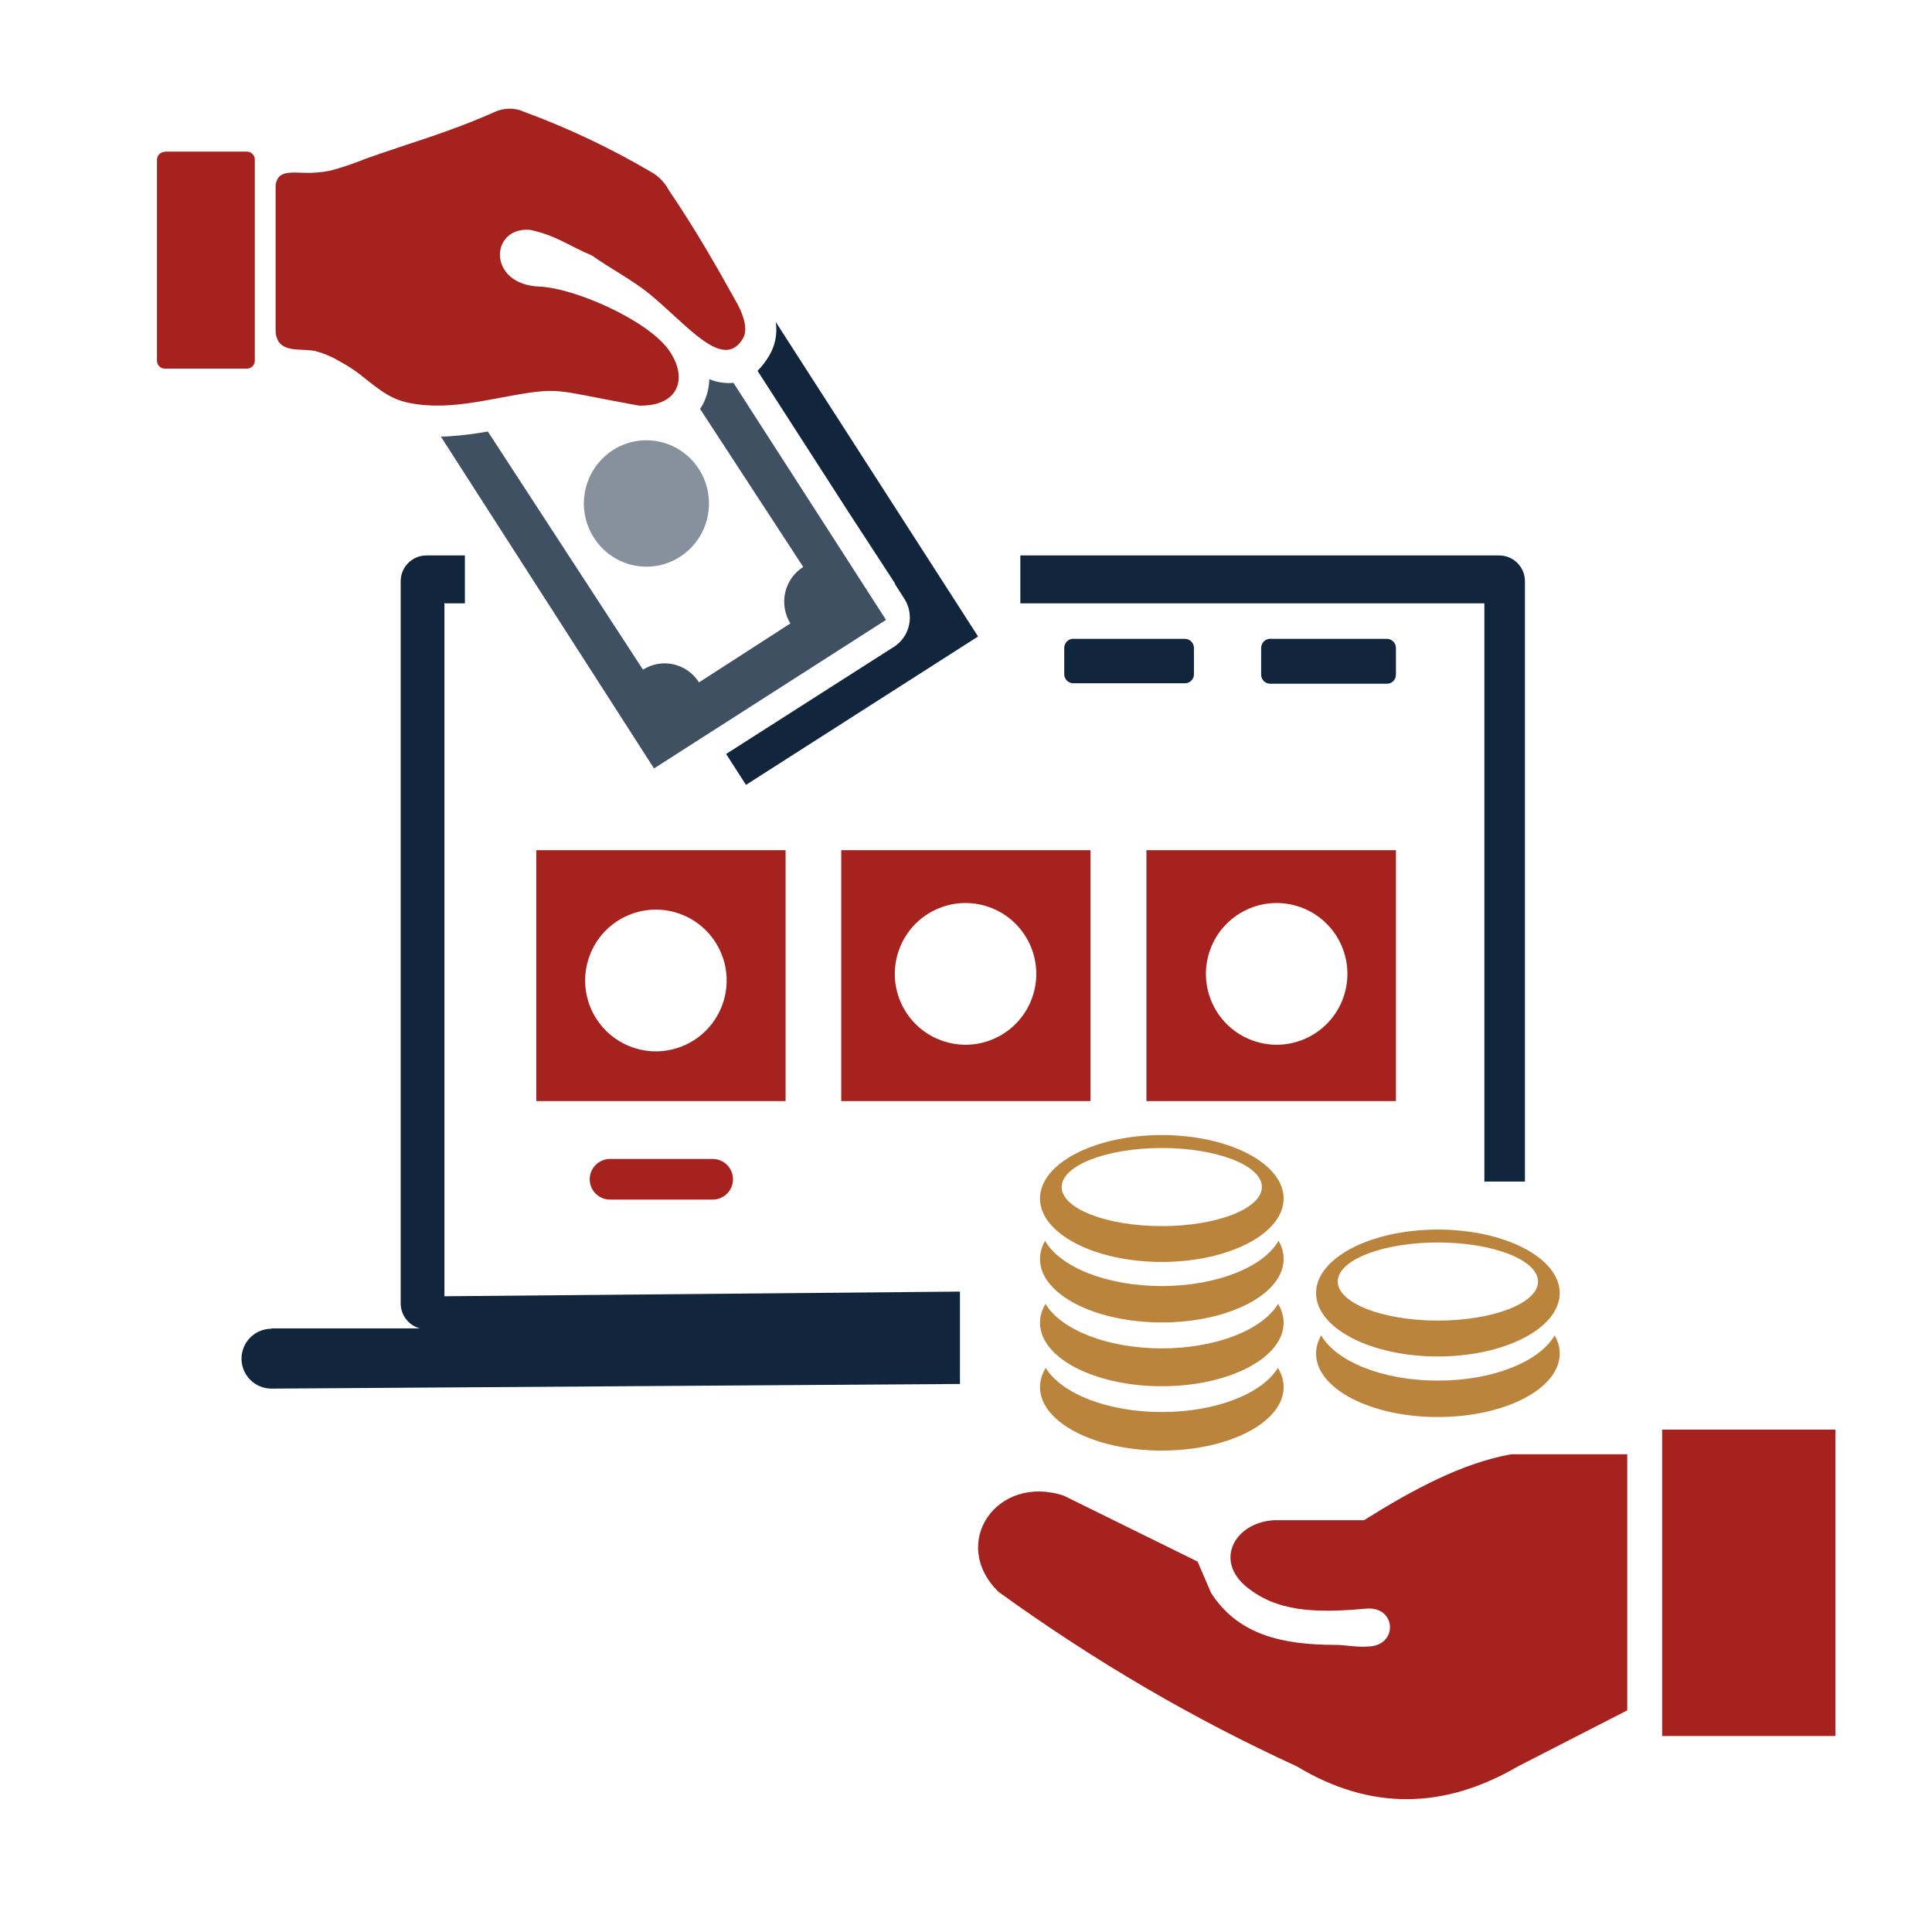
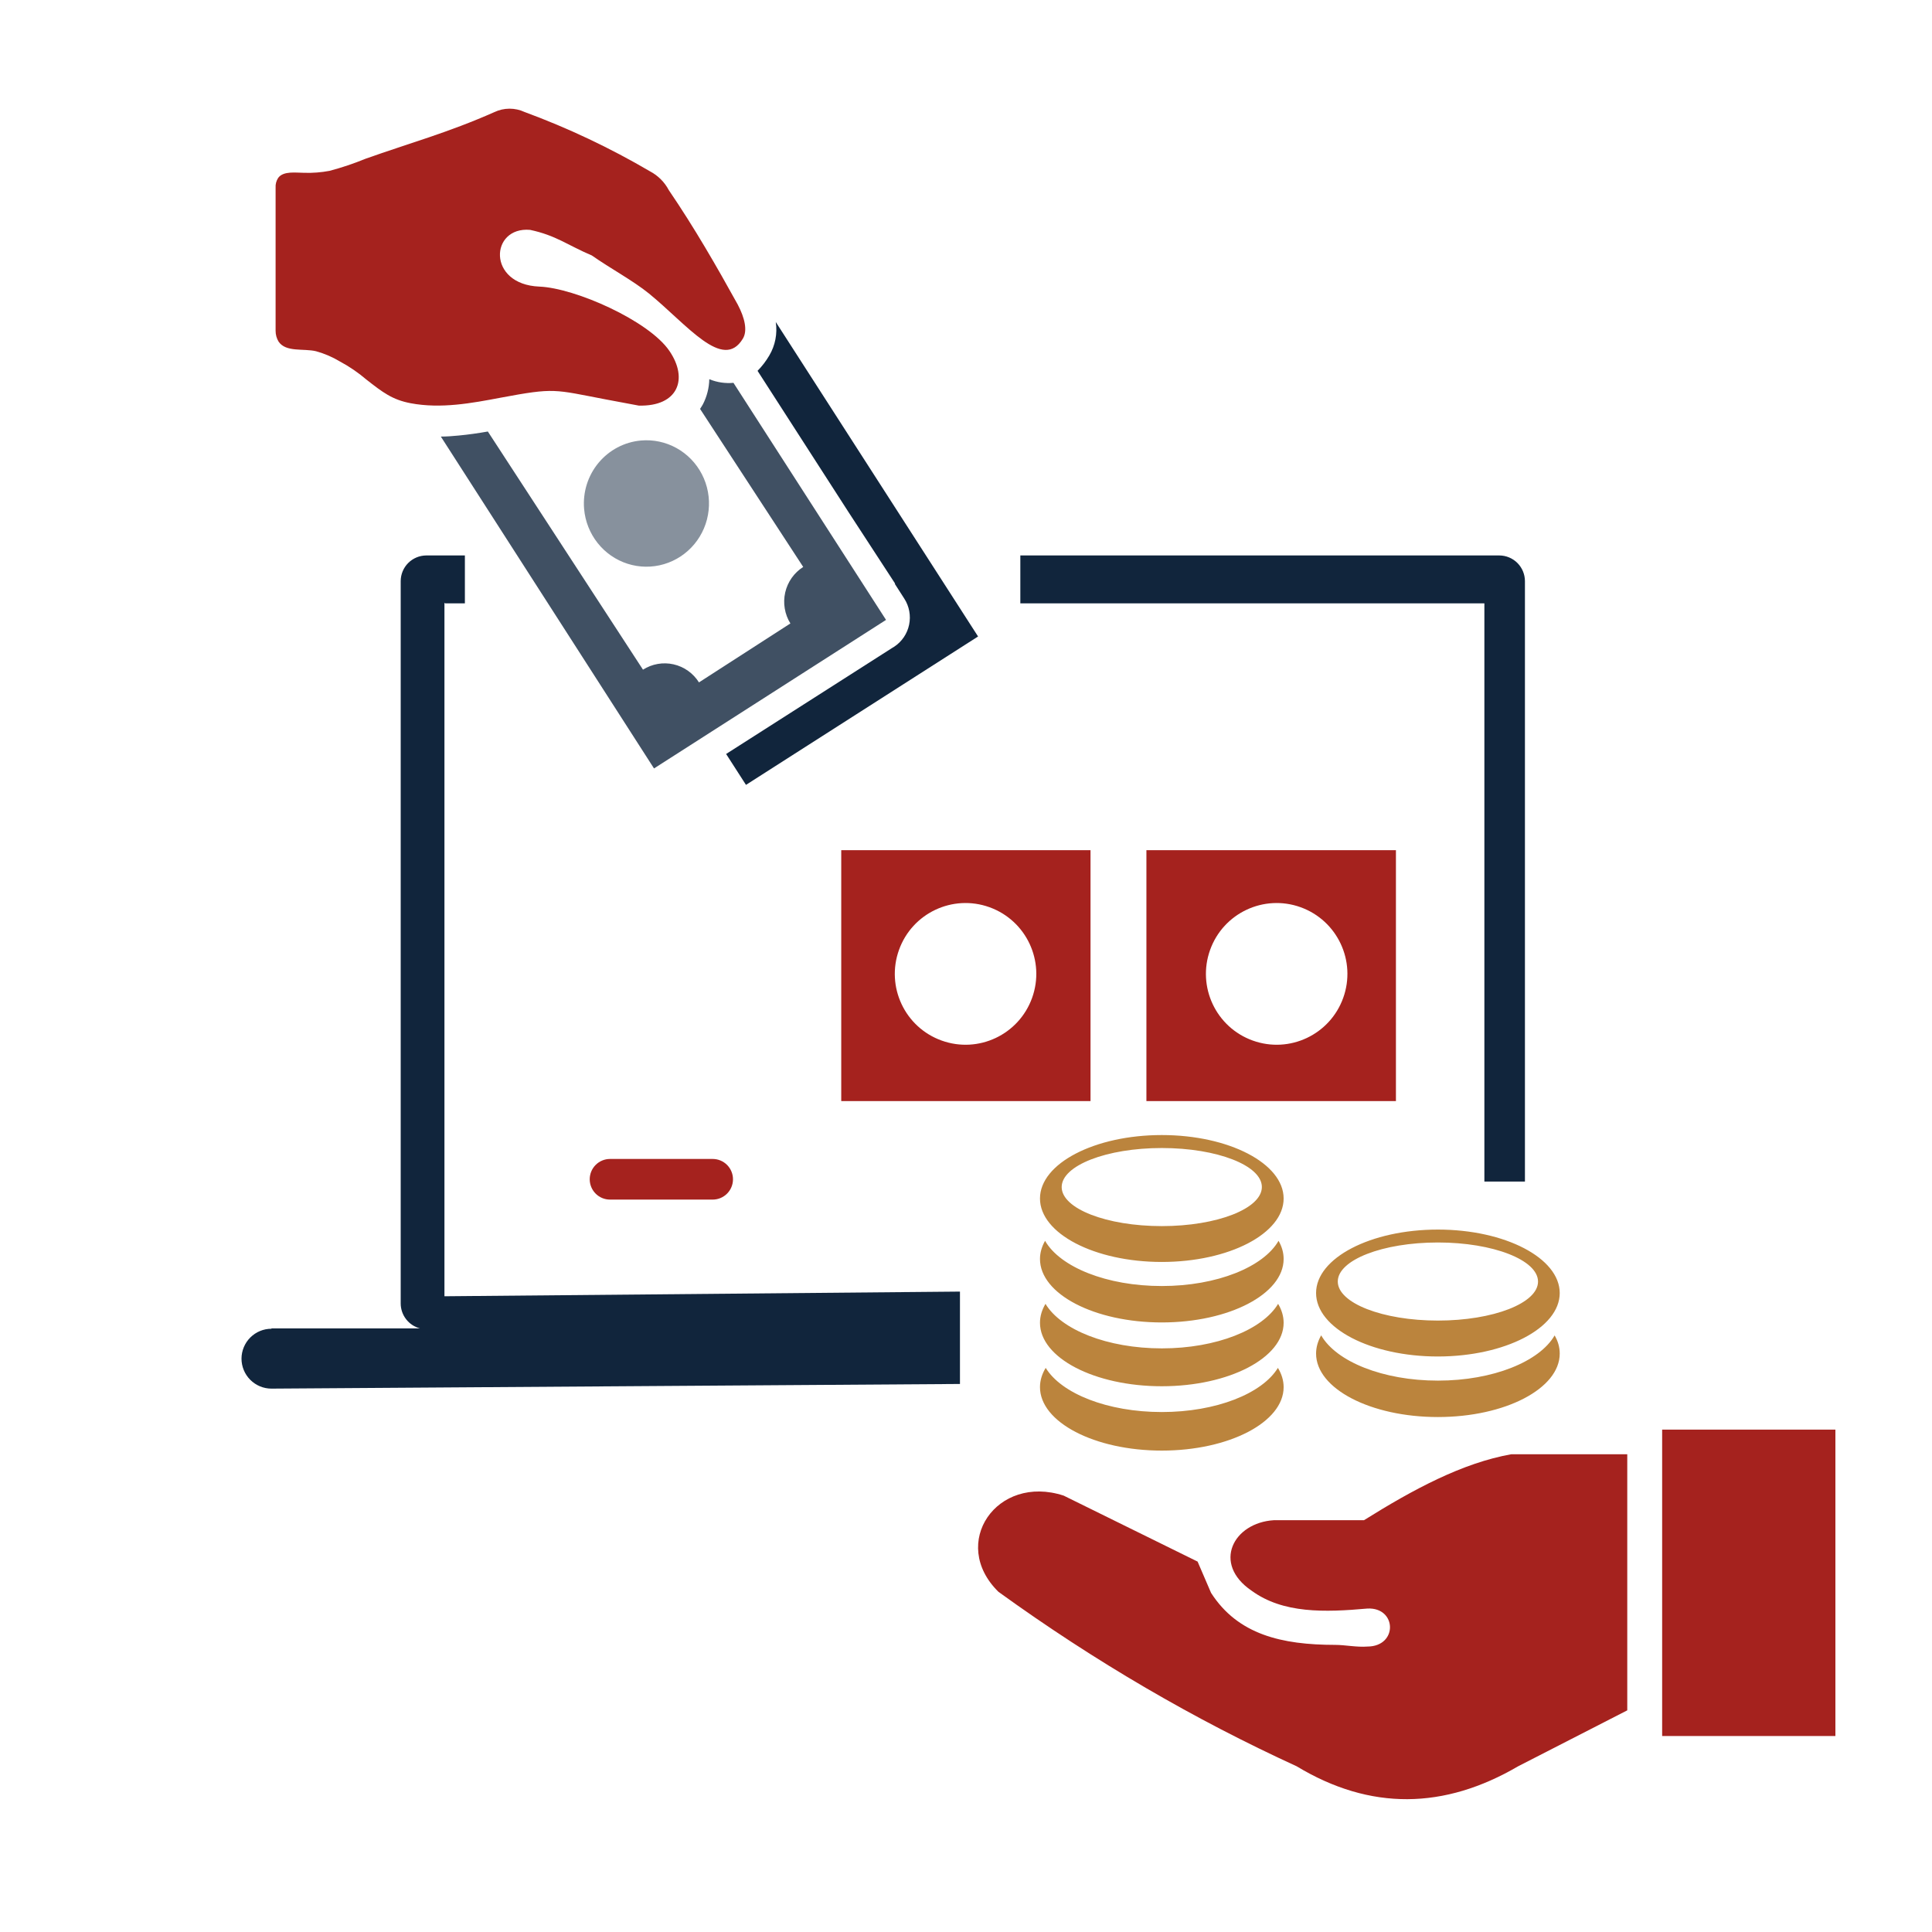
<svg xmlns="http://www.w3.org/2000/svg" width="160" height="160" viewBox="0 0 160 160" fill="none">
  <path fill-rule="evenodd" clip-rule="evenodd" d="M94.941 70.41H115.605V91.187H94.941V70.41ZM103.747 86.174C100.699 85.078 99.122 81.717 100.216 78.667C101.309 75.618 104.665 74.035 107.709 75.132C110.754 76.23 112.336 79.588 111.24 82.638C110.145 85.687 106.791 87.271 103.747 86.174Z" fill="#A5221E" />
  <path fill-rule="evenodd" clip-rule="evenodd" d="M69.668 70.41H90.312V91.187H69.668V70.41ZM77.981 86.174C74.934 85.078 73.356 81.717 74.451 78.667C75.543 75.618 78.899 74.035 81.944 75.132C84.989 76.23 86.57 79.588 85.475 82.638C84.379 85.687 81.026 87.271 77.981 86.174Z" fill="#A5221E" />
-   <path fill-rule="evenodd" clip-rule="evenodd" d="M44.414 70.41H65.058V91.187H44.414V70.41ZM52.337 86.721C49.29 85.625 47.712 82.264 48.807 79.214C49.899 76.165 53.255 74.582 56.3 75.679C59.344 76.776 60.926 80.135 59.831 83.184C58.735 86.234 55.382 87.818 52.337 86.721Z" fill="#A5221E" />
  <path d="M50.517 99.345C50.072 99.345 49.645 99.168 49.33 98.852C49.015 98.537 48.838 98.109 48.838 97.662C48.838 97.216 49.015 96.788 49.33 96.473C49.645 96.157 50.072 95.98 50.517 95.98H59.023C59.469 95.98 59.896 96.157 60.211 96.473C60.526 96.788 60.703 97.216 60.703 97.662C60.703 98.109 60.526 98.537 60.211 98.852C59.896 99.168 59.469 99.345 59.023 99.345H50.517Z" fill="#A5221E" />
-   <path fill-rule="evenodd" clip-rule="evenodd" d="M105.195 52.907H114.853C115.053 52.907 115.244 52.987 115.385 53.128C115.526 53.269 115.605 53.461 115.605 53.66V55.871C115.607 55.97 115.588 56.069 115.551 56.161C115.513 56.253 115.458 56.336 115.388 56.407C115.318 56.477 115.235 56.532 115.143 56.57C115.051 56.607 114.952 56.626 114.853 56.624H105.195C104.996 56.624 104.805 56.545 104.663 56.404C104.522 56.263 104.443 56.071 104.443 55.871V53.651C104.446 53.452 104.526 53.262 104.666 53.121C104.807 52.98 104.997 52.9 105.195 52.898V52.907ZM88.887 52.907H98.125C98.324 52.907 98.516 52.987 98.657 53.128C98.798 53.269 98.877 53.461 98.877 53.66V55.871C98.869 56.065 98.786 56.248 98.646 56.381C98.505 56.515 98.318 56.588 98.125 56.585H88.887C88.687 56.585 88.496 56.506 88.355 56.365C88.214 56.223 88.135 56.032 88.135 55.832V53.651C88.137 53.452 88.217 53.262 88.358 53.121C88.498 52.98 88.688 52.9 88.887 52.898V52.907Z" fill="#11253C" />
  <path d="M22.48 110.011H34.775C34.322 109.891 33.92 109.625 33.633 109.254C33.345 108.883 33.187 108.427 33.184 107.957V48.123C33.186 47.56 33.41 47.022 33.807 46.624C34.204 46.227 34.742 46.003 35.303 46H38.5V49.965H36.855L36.807 49.916V107.351L79.5 106.964V114.614L22.48 115C21.823 115 21.192 114.738 20.727 114.272C20.261 113.806 20 113.174 20 112.515C20.003 111.858 20.265 111.229 20.73 110.765C21.195 110.301 21.824 110.041 22.48 110.041V110.011Z" fill="#11253C" />
  <path d="M124.17 46C124.731 46.003 125.269 46.227 125.665 46.624C126.062 47.022 126.286 47.56 126.289 48.123V97.852H122.93V49.965H84.5V46H124.17Z" fill="#11253C" />
  <path d="M22.824 15.542C22.805 15.255 22.881 14.97 23.038 14.731C23.472 14.135 24.534 14.312 25.208 14.312C25.907 14.333 26.606 14.278 27.293 14.148C28.306 13.88 29.301 13.545 30.272 13.147C33.957 11.838 37.098 10.988 40.938 9.286C41.329 9.1 41.755 9.002 42.187 9C42.619 8.998 43.046 9.091 43.438 9.273C47.041 10.601 50.522 12.248 53.839 14.194C54.498 14.542 55.037 15.082 55.387 15.745C57.517 18.873 59.337 22.04 61.092 25.214C61.681 26.326 61.921 27.386 61.52 28.047C59.875 30.776 56.915 26.896 53.748 24.311C52.408 23.225 50.581 22.256 49.014 21.157C47.007 20.306 46.054 19.495 43.898 19.037C40.582 18.749 40.31 23.558 44.669 23.735C47.628 23.853 53.735 26.562 55.432 29.055C57.032 31.385 56.151 33.675 52.9 33.59L50.18 33.08C45.854 32.255 45.97 32.091 41.463 32.935C39.047 33.394 36.509 33.865 34.009 33.394C32.493 33.106 31.697 32.497 30.337 31.43C29.664 30.856 28.933 30.355 28.154 29.939C27.535 29.566 26.868 29.28 26.173 29.088C25.136 28.839 23.679 29.192 23.07 28.29C22.907 28.02 22.822 27.709 22.824 27.393V15.542Z" fill="#A5221E" />
-   <path d="M13.648 12.558H20.454C20.626 12.558 20.791 12.627 20.912 12.75C21.034 12.873 21.102 13.039 21.102 13.213V29.873C21.102 30.047 21.034 30.213 20.912 30.336C20.791 30.459 20.626 30.527 20.454 30.527H13.648C13.476 30.527 13.311 30.459 13.19 30.336C13.068 30.213 13 30.047 13 29.873V13.232C13 13.059 13.068 12.892 13.19 12.77C13.311 12.647 13.476 12.578 13.648 12.578V12.558Z" fill="#A5221E" />
  <path d="M64.246 26.667L81 52.711L61.779 65L60.134 62.441L73.876 53.666L74.058 53.555C74.371 53.348 74.641 53.081 74.852 52.769C75.064 52.457 75.212 52.106 75.289 51.736C75.366 51.366 75.37 50.984 75.301 50.612C75.232 50.241 75.091 49.886 74.886 49.57L74.096 48.34H74.135L70.321 42.489L62.737 30.711C63.112 30.33 63.438 29.903 63.709 29.441C64.202 28.608 64.392 27.627 64.246 26.667Z" fill="#11253C" />
  <path d="M60.742 31.705L73.377 51.337L54.163 63.639L36.509 36.155C37.001 36.155 37.486 36.116 37.972 36.07C38.808 35.992 39.617 35.874 40.401 35.736L53.249 55.459C54.003 54.979 54.914 54.821 55.783 55.018C56.652 55.216 57.409 55.753 57.886 56.513L65.457 51.631C65.222 51.254 65.063 50.833 64.99 50.393C64.916 49.954 64.929 49.504 65.027 49.069C65.126 48.634 65.309 48.224 65.565 47.86C65.821 47.497 66.145 47.189 66.519 46.952L57.977 33.865C58.016 33.812 58.048 33.754 58.081 33.701C58.128 33.632 58.171 33.559 58.21 33.485C58.543 32.842 58.725 32.13 58.741 31.404C59.375 31.665 60.061 31.768 60.742 31.705Z" fill="#11253C" fill-opacity="0.8" />
  <path d="M53.075 36.482C54.096 36.39 55.122 36.606 56.021 37.104C56.921 37.601 57.654 38.357 58.129 39.276C58.603 40.194 58.797 41.235 58.685 42.265C58.574 43.295 58.163 44.268 57.504 45.062C56.844 45.856 55.967 46.434 54.982 46.723C53.997 47.013 52.95 47 51.972 46.688C50.994 46.375 50.13 45.776 49.49 44.967C48.849 44.158 48.46 43.175 48.373 42.143C48.256 40.763 48.685 39.392 49.567 38.331C50.448 37.27 51.709 36.605 53.075 36.482Z" fill="#11253C" fill-opacity="0.5" />
  <path d="M134.763 141.644V120.434H125.165C121.097 121.157 117.029 123.351 112.961 125.896H105.507C102.133 126.097 100.364 129.497 103.647 131.731C106.258 133.638 109.708 133.529 113.244 133.213C115.683 133.092 115.787 136.349 113.244 136.36C112.36 136.429 111.401 136.222 110.563 136.222C106.154 136.216 102.52 135.378 100.295 131.915L99.18 129.324L88.091 123.862C82.544 122.047 78.597 127.814 82.688 131.828C90.72 137.635 98.954 142.414 107.379 146.273C113.499 149.972 119.618 149.846 125.732 146.273L134.763 141.644Z" fill="#A5221E" />
  <path fill-rule="evenodd" clip-rule="evenodd" d="M86.583 107.979C86.288 108.473 86.127 109.002 86.127 109.547C86.127 112.454 90.645 114.803 96.216 114.803C101.786 114.803 106.305 112.448 106.305 109.547C106.305 109.002 106.143 108.473 105.848 107.979C104.565 110.116 100.74 111.667 96.221 111.667C91.691 111.667 87.866 110.116 86.583 107.979ZM119.081 102.897C114.504 102.897 110.789 104.344 110.789 106.13C110.789 107.916 114.504 109.364 119.081 109.364C123.657 109.364 127.373 107.922 127.373 106.136C127.373 104.35 123.657 102.897 119.081 102.897ZM119.081 101.828C113.51 101.828 108.992 104.183 108.992 107.083C108.992 109.99 113.51 112.339 119.081 112.339C124.651 112.333 129.17 109.984 129.17 107.083C129.164 104.183 124.645 101.828 119.081 101.828ZM109.413 110.587C109.142 111.064 108.992 111.575 108.992 112.097C108.992 115.004 113.51 117.353 119.081 117.353C124.651 117.353 129.17 114.998 129.17 112.097C129.17 111.569 129.025 111.069 128.748 110.593C127.5 112.758 123.646 114.337 119.086 114.337C114.516 114.337 110.662 112.758 109.413 110.587ZM96.216 95.074C91.639 95.074 87.924 96.521 87.924 98.308C87.924 100.094 91.639 101.541 96.216 101.541C100.792 101.541 104.502 100.088 104.502 98.302C104.502 96.516 100.792 95.074 96.216 95.074ZM96.216 94C90.645 94 86.127 96.355 86.127 99.255C86.127 102.156 90.645 104.51 96.216 104.51C101.786 104.51 106.305 102.156 106.305 99.255C106.305 96.355 101.78 94 96.216 94ZM86.548 102.759C86.277 103.235 86.127 103.747 86.127 104.263C86.127 107.17 90.645 109.519 96.216 109.519C101.786 109.519 106.305 107.164 106.305 104.263C106.305 103.735 106.16 103.235 105.883 102.759C104.64 104.924 100.786 106.503 96.221 106.503C91.651 106.509 87.791 104.93 86.548 102.759ZM86.6 113.281C86.294 113.786 86.127 114.32 86.127 114.877C86.127 117.778 90.645 120.132 96.216 120.132C101.786 120.132 106.305 117.778 106.305 114.877C106.305 114.32 106.137 113.786 105.831 113.281C104.536 115.406 100.723 116.939 96.216 116.939C91.709 116.939 87.9 115.406 86.6 113.281Z" fill="#BB843D" />
  <path d="M152 118.395H137.652V143.769H152V118.395Z" fill="#A5221E" />
</svg>